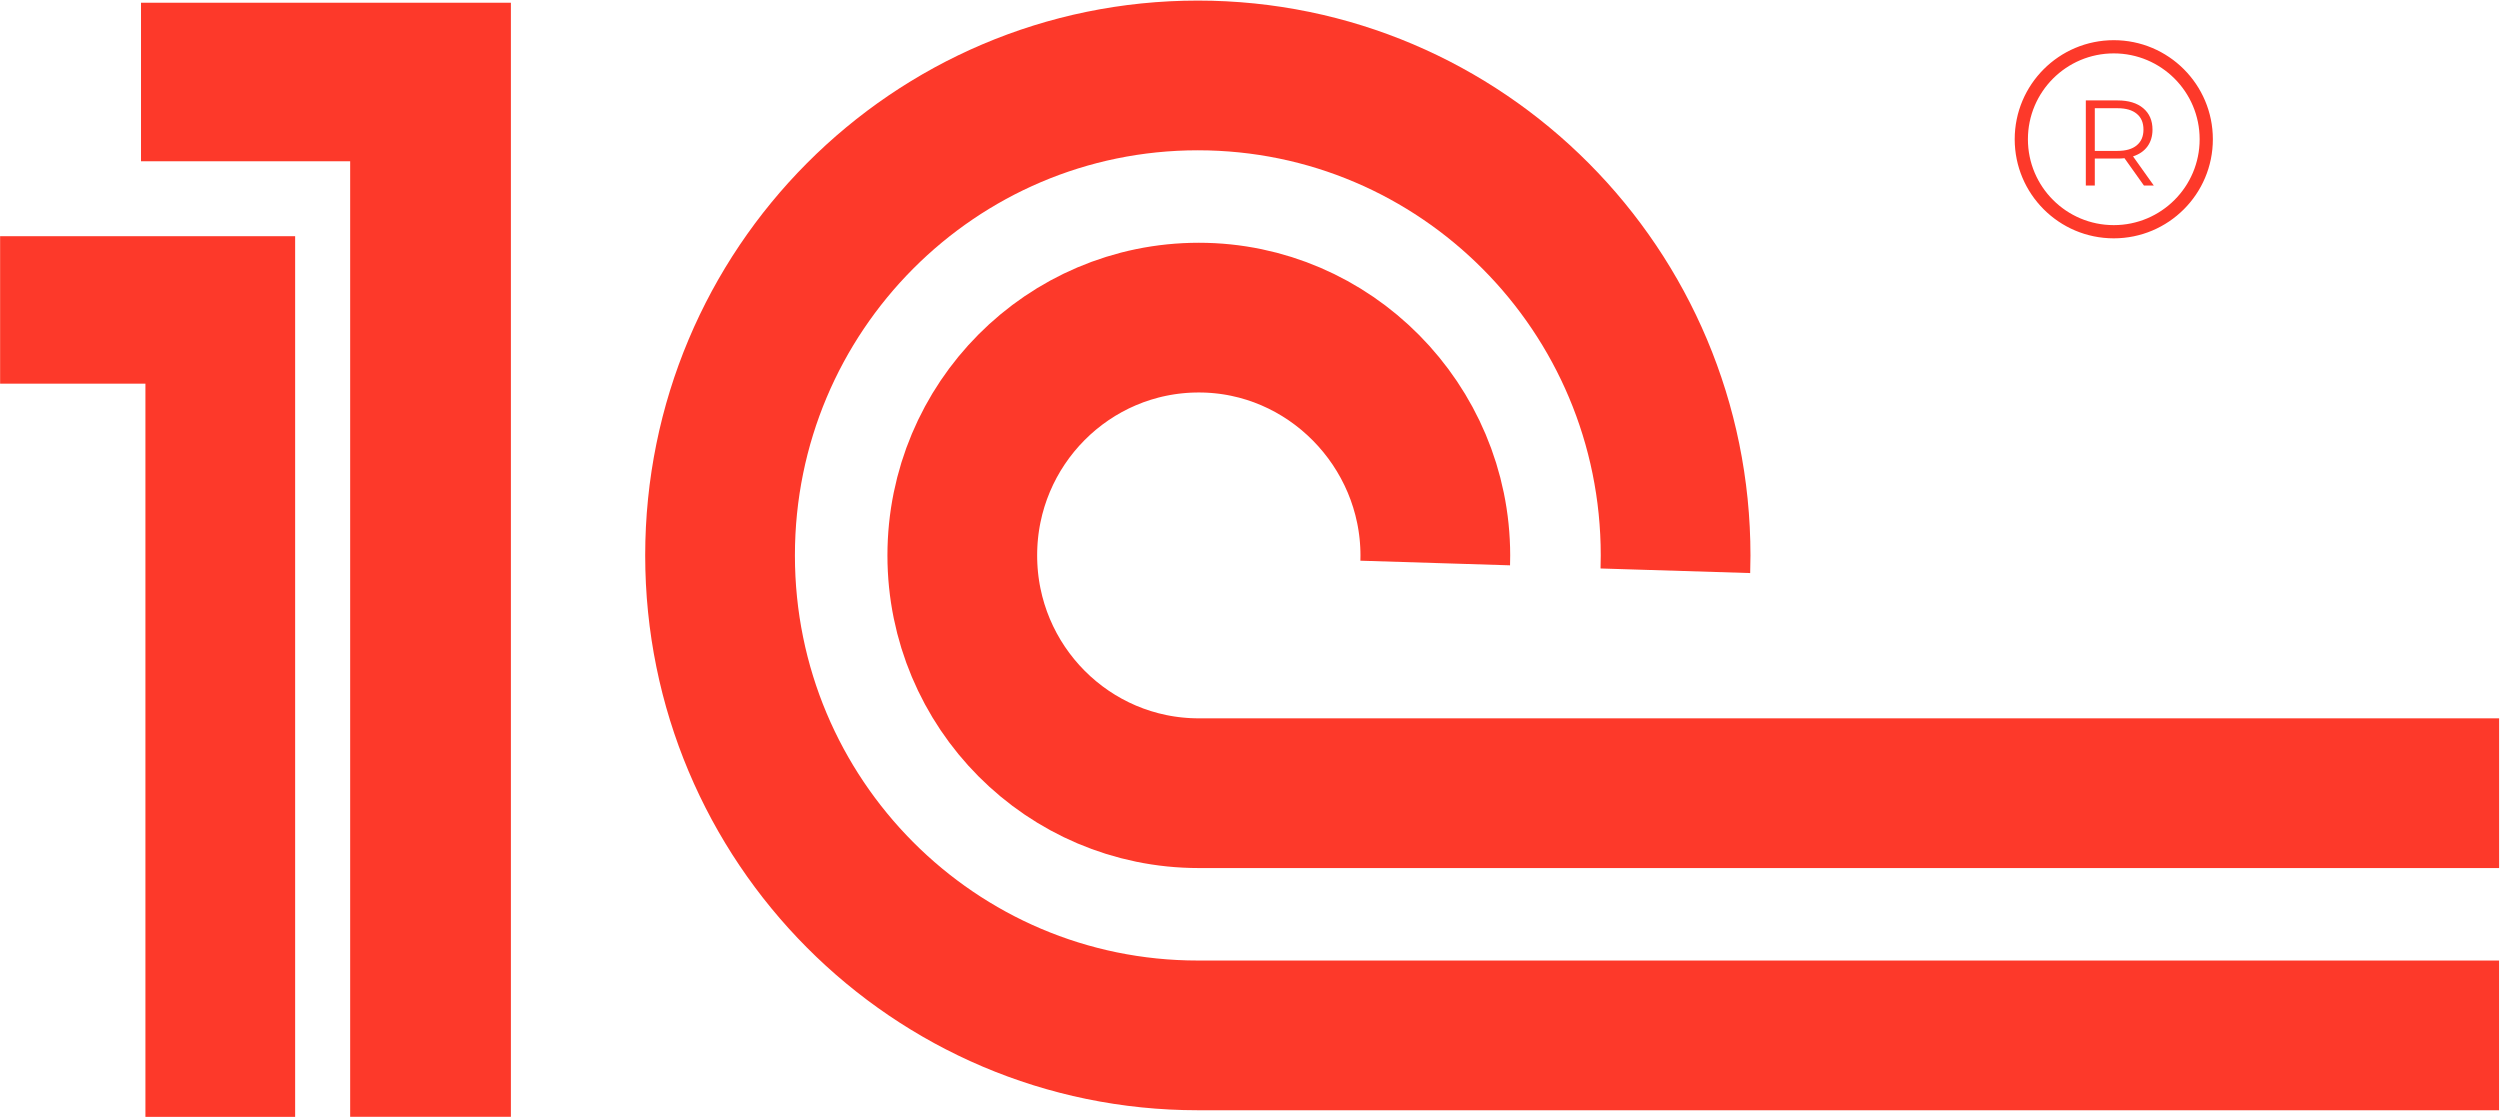
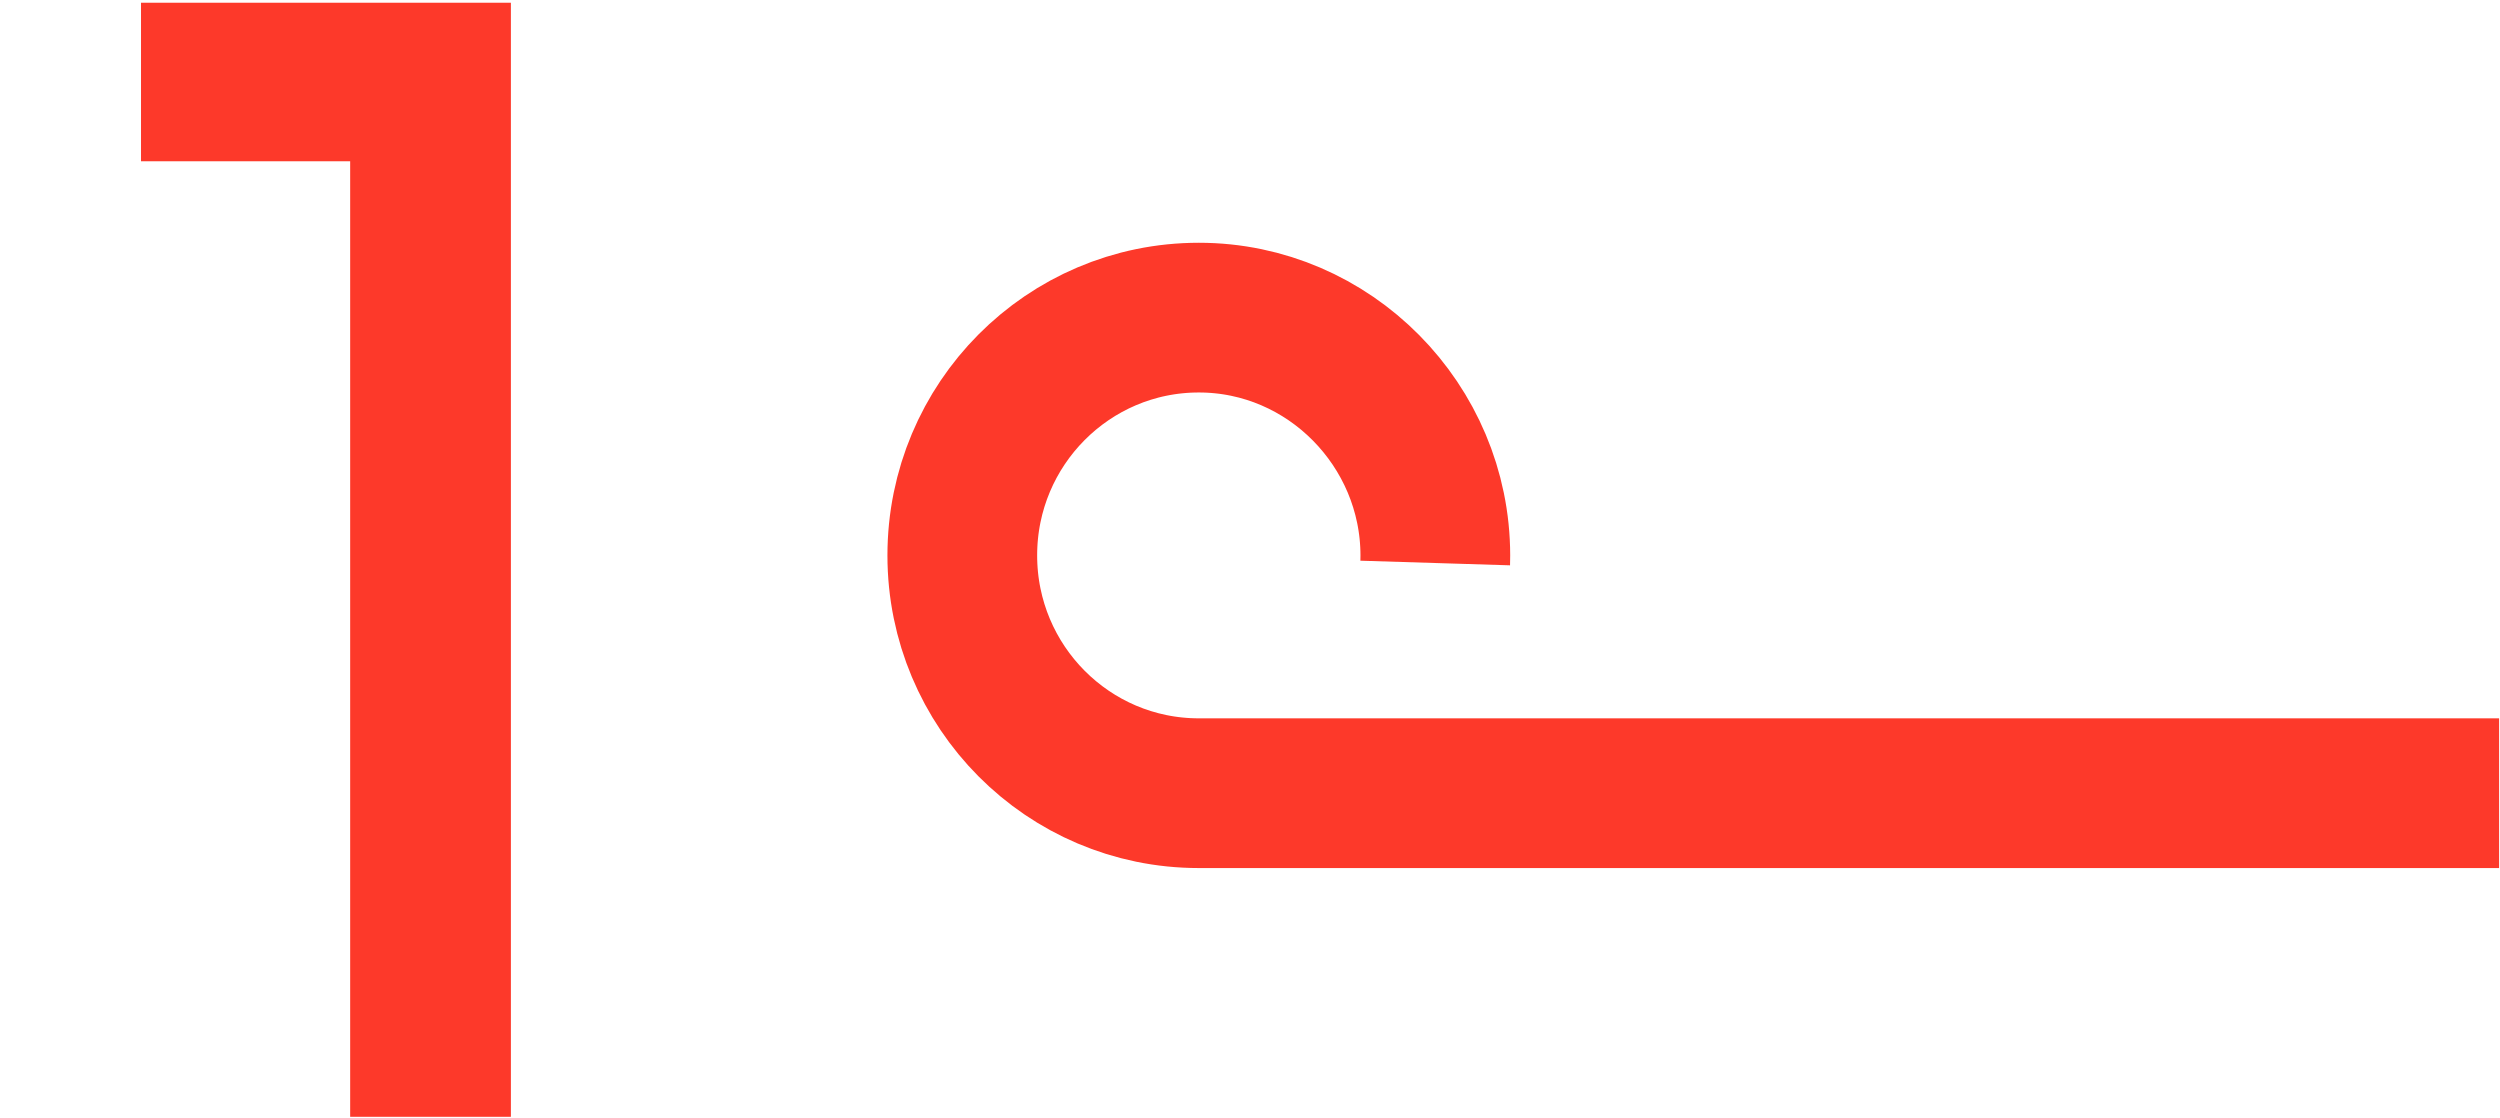
<svg xmlns="http://www.w3.org/2000/svg" width="1943" height="869" viewBox="0 0 1943 869" fill="none">
  <path d="M111.301 123.607V3.824H395.356V866.258H273.863V123.607H111.301Z" fill="#FD392A" stroke="#FD392A" stroke-width="3.422" stroke-linecap="round" />
-   <path d="M1.797 296.5V185.273H227.672V866.322H114.735V296.5H1.797Z" fill="#FD392A" stroke="#FD392A" stroke-width="3.422" stroke-linecap="round" />
-   <path d="M1302.09 443.603C1302.21 439.64 1302.28 435.66 1302.28 431.666C1302.28 225.643 1136.03 58.629 930.951 58.629C725.873 58.629 559.625 225.643 559.625 431.666C559.625 637.688 725.873 804.703 930.951 804.703H1942.26" stroke="#FD392A" stroke-width="116.36" />
  <path d="M1115.45 437.577C1115.51 435.612 1115.54 433.641 1115.54 431.663C1115.45 330.703 1033.24 246.855 931.72 246.855C830.195 246.855 747.895 329.598 747.895 431.663C747.895 533.728 830.195 616.47 931.72 616.47H1942.3" stroke="#FD392A" stroke-width="116.36" />
-   <path d="M1666.28 144.223L1651.15 122.953C1649.47 123.144 1647.69 123.237 1645.88 123.237H1628.08V144.223H1621.1V78.055H1645.88C1654.3 78.055 1660.94 80.07 1665.73 84.105C1670.52 88.137 1672.92 93.685 1672.92 100.742C1672.92 105.909 1671.58 110.286 1668.95 113.88C1666.35 117.408 1662.61 119.961 1657.79 121.536L1673.94 144.223H1666.28ZM1645.67 117.282C1652.24 117.282 1657.24 115.834 1660.7 112.935C1664.19 110.037 1665.9 105.971 1665.9 100.742C1665.9 95.385 1664.19 91.289 1660.7 88.452C1657.24 85.553 1652.24 84.105 1645.67 84.105H1628.08V117.282H1645.67Z" fill="#FD392A" />
-   <path d="M1642.83 180.102C1682.52 180.102 1714.7 147.925 1714.7 108.233C1714.7 68.54 1682.52 36.363 1642.83 36.363C1603.14 36.363 1570.96 68.54 1570.96 108.233C1570.96 147.925 1603.14 180.102 1642.83 180.102Z" stroke="#FD392A" stroke-width="10.267" />
</svg>